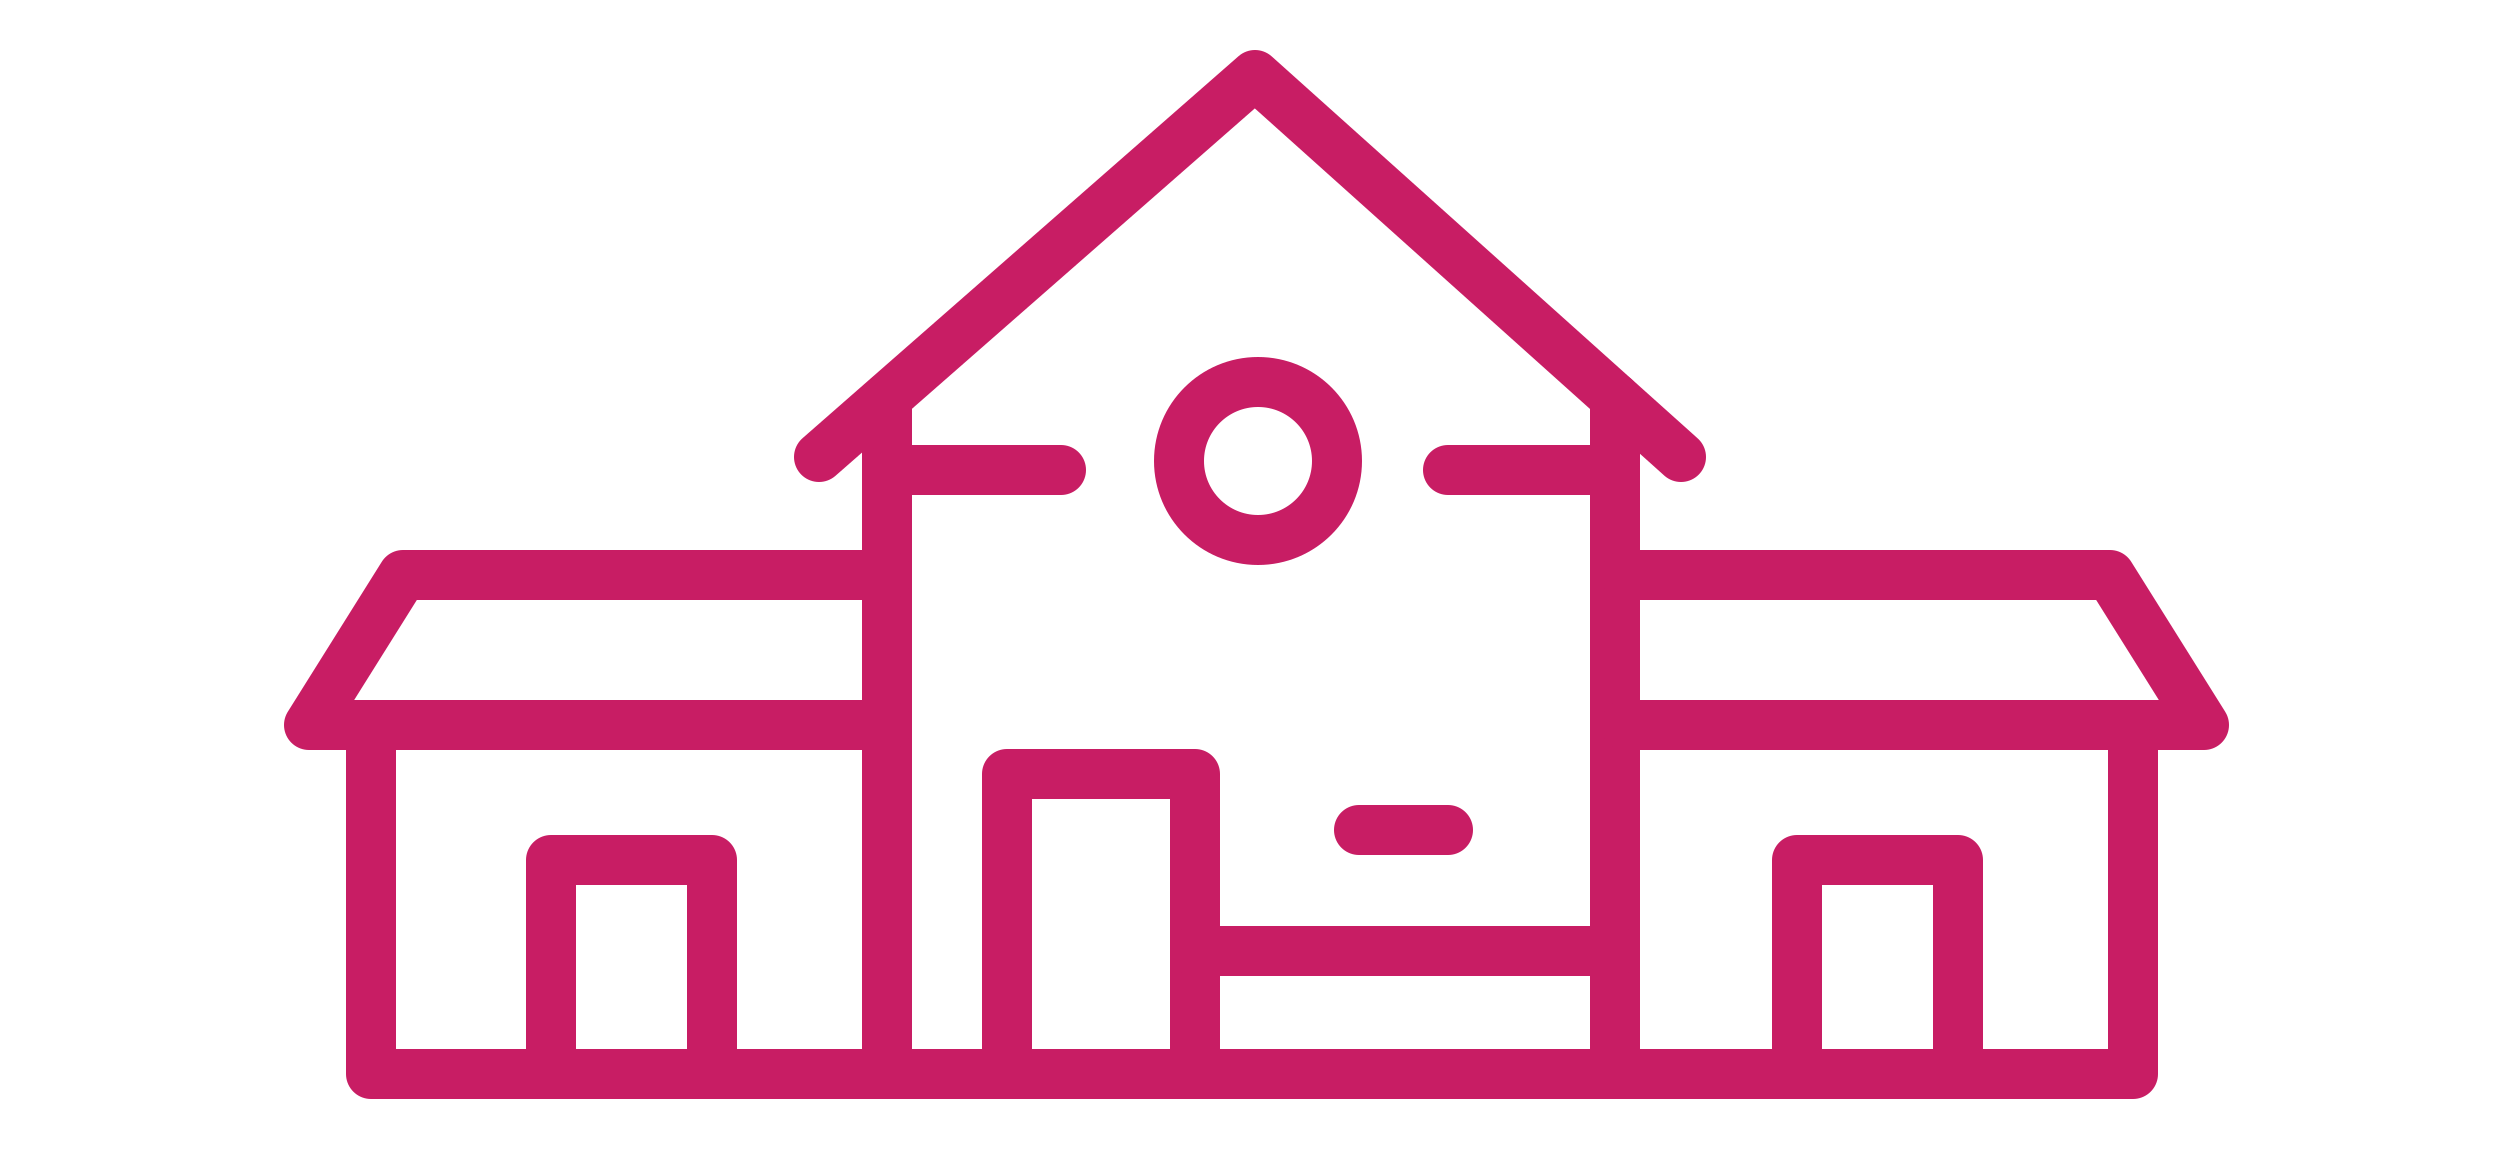
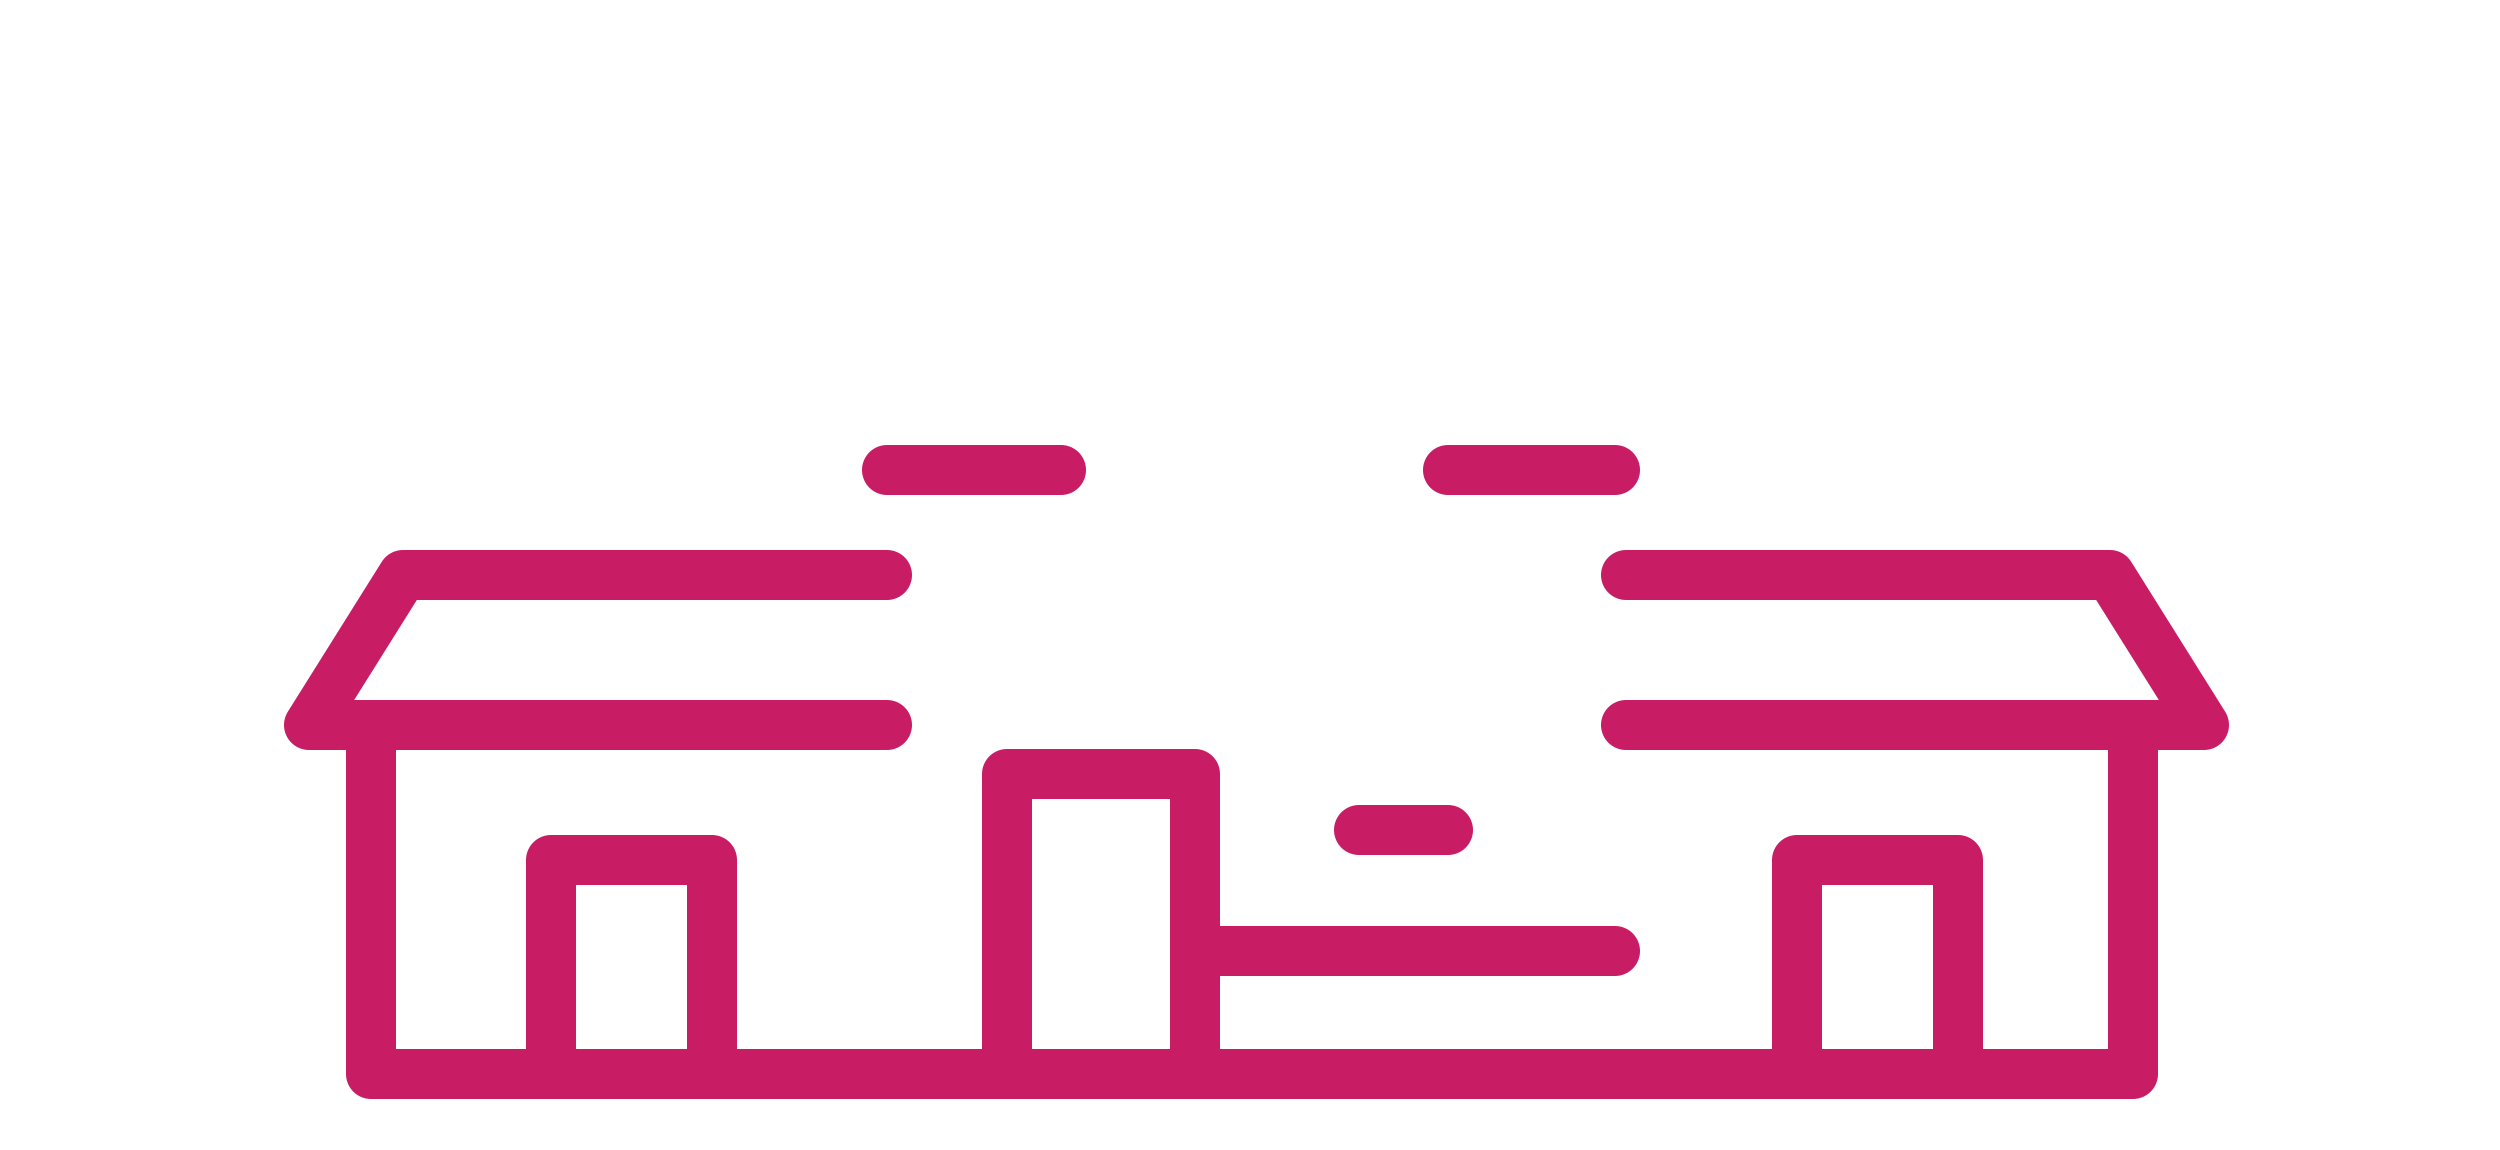
<svg xmlns="http://www.w3.org/2000/svg" version="1.1" id="Layer_1" x="0px" y="0px" viewBox="0 0 250 115" style="enable-background:new 0 0 250 115;" xml:space="preserve">
  <style type="text/css">
	.st0{fill:none;stroke:#C81D64;stroke-width:5;stroke-linecap:round;stroke-linejoin:round;stroke-miterlimit:10;}
</style>
  <g>
-     <polyline class="st0" points="81.9,45.7 125.5,7.5 168.1,45.7  " />
-     <line class="st0" x1="88.7" y1="39.8" x2="88.7" y2="107.4" />
-     <line class="st0" x1="161.5" y1="39.8" x2="161.5" y2="107.4" />
    <polyline class="st0" points="88.7,57.5 40.3,57.5 30.9,72.5 88.7,72.5  " />
    <polyline class="st0" points="162.6,57.5 211,57.5 220.4,72.5 162.6,72.5  " />
    <polyline class="st0" points="37.1,72.5 37.1,107.4 213.3,107.4 213.3,72.5  " />
    <polyline class="st0" points="55.1,107.4 55.1,86 71.2,86 71.2,107.4  " />
    <line class="st0" x1="88.7" y1="47" x2="106.1" y2="47" />
    <line class="st0" x1="161.5" y1="47" x2="144.8" y2="47" />
    <polyline class="st0" points="100.7,107.4 100.7,77.4 119.5,77.4 119.5,107.4  " />
    <line class="st0" x1="119.5" y1="95.1" x2="161.5" y2="95.1" />
    <line class="st0" x1="135.9" y1="83" x2="144.8" y2="83" />
    <polyline class="st0" points="179.7,107.4 179.7,86 195.8,86 195.8,107.4  " />
-     <circle class="st0" cx="125.8" cy="46.1" r="7.9" />
  </g>
</svg>